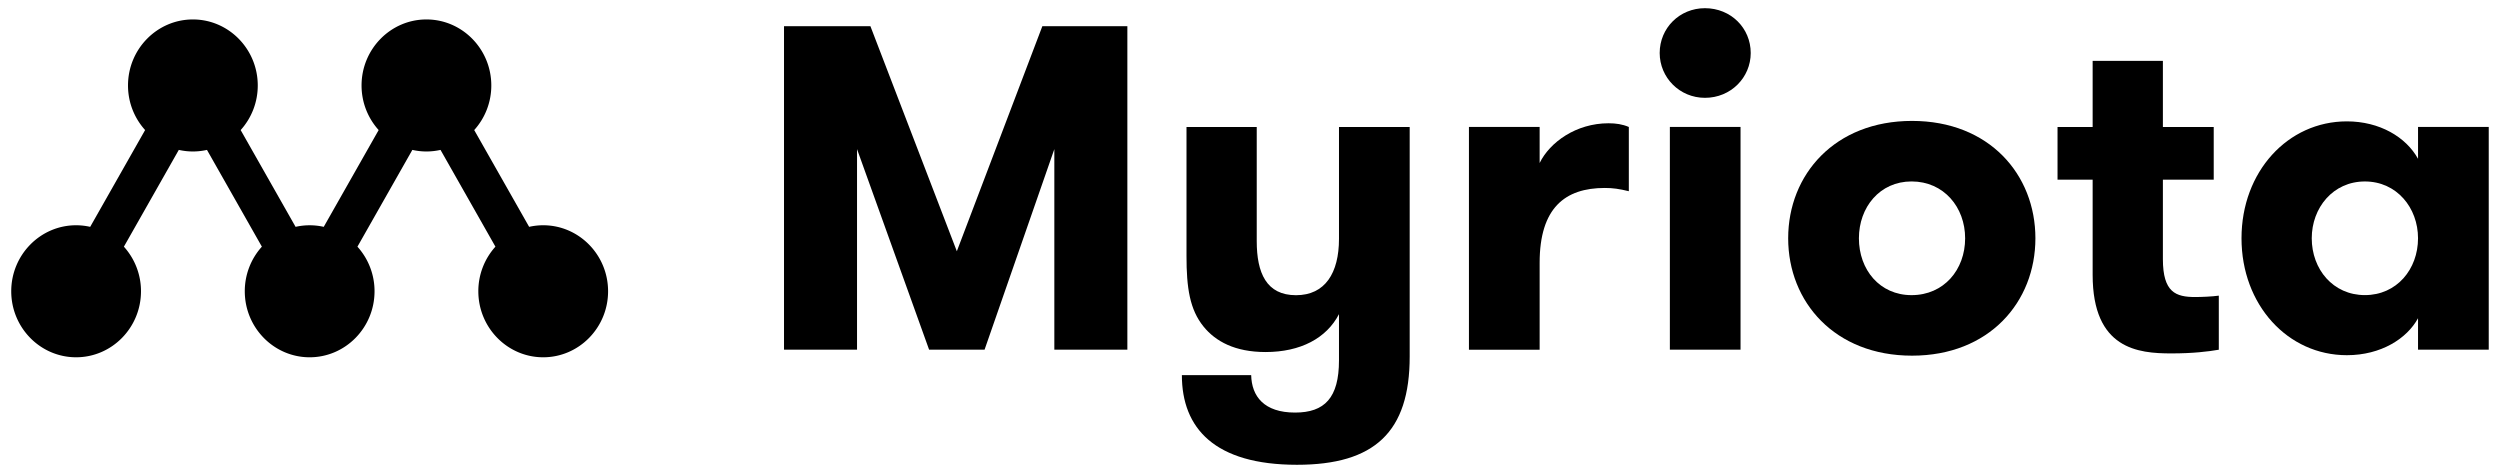
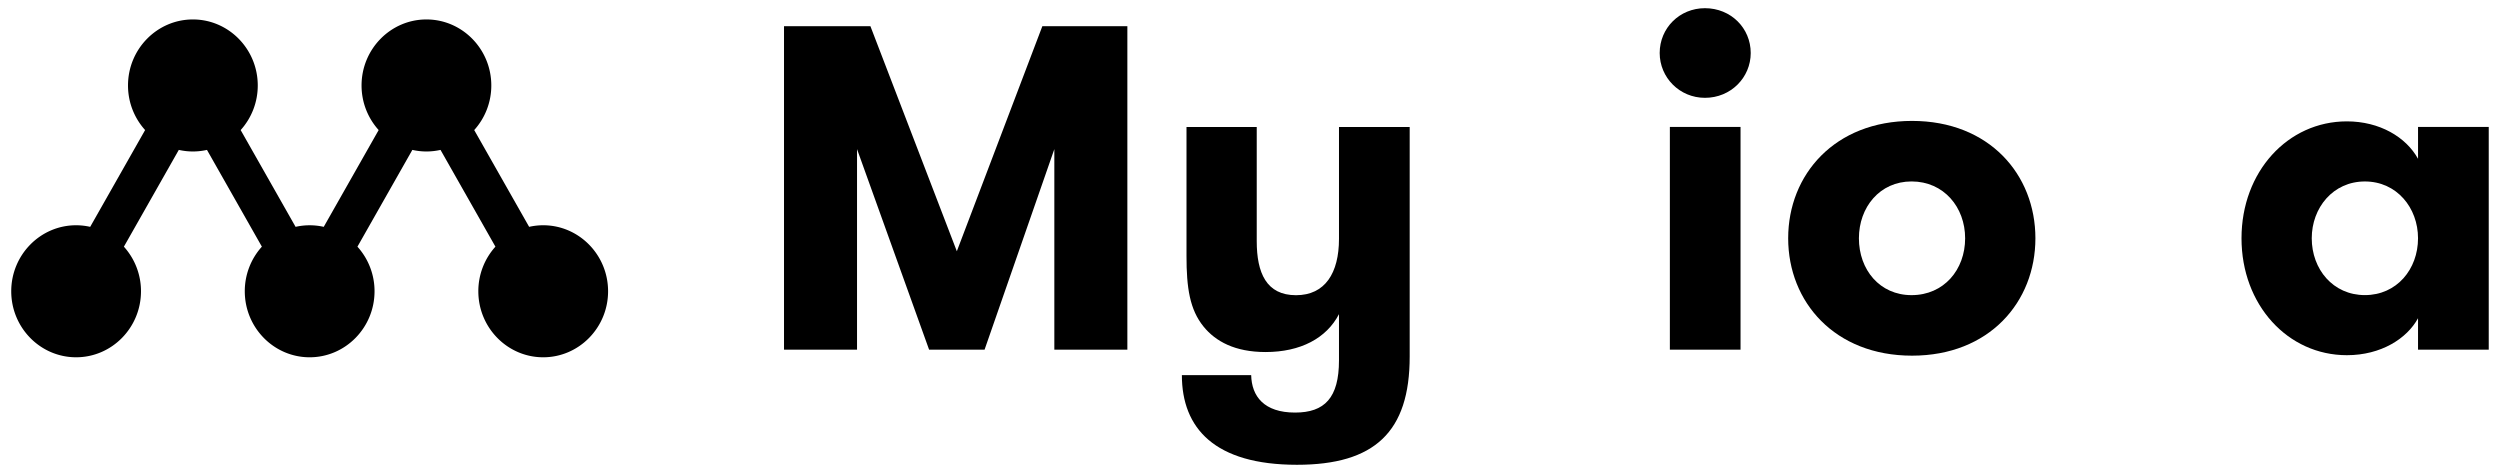
<svg xmlns="http://www.w3.org/2000/svg" fill="currentColor" width="222" height="42" viewBox="0 0 222 42">
  <path d="m48.237 20.003c-0.43 0-0.848 0.05-1.25 0.14l-4.877-8.593a5.896 5.896 0 0 0 1.518-3.961c0-3.232-2.584-5.862-5.76-5.862-3.177 0-5.762 2.63-5.762 5.862 0 1.526 0.577 2.917 1.519 3.96l-4.877 8.595a5.67 5.67 0 0 0-2.5 0l-4.877-8.594a5.896 5.896 0 0 0 1.518-3.961c0-3.232-2.584-5.862-5.76-5.862-3.177 0-5.762 2.63-5.762 5.862 0 1.526 0.577 2.917 1.519 3.96l-4.877 8.595a5.679 5.679 0 0 0-1.25-0.141c-3.177 0-5.761 2.63-5.761 5.862s2.584 5.862 5.76 5.862c3.177 0 5.762-2.63 5.762-5.862a5.891 5.891 0 0 0-1.519-3.96l4.877-8.595c0.403 0.091 0.821 0.141 1.25 0.141 0.43 0 0.848-0.05 1.251-0.14l4.876 8.593a5.895 5.895 0 0 0-1.518 3.96c0 3.233 2.584 5.863 5.76 5.863 3.177 0 5.762-2.63 5.762-5.862a5.891 5.891 0 0 0-1.519-3.96l4.877-8.595c0.403 0.091 0.821 0.141 1.25 0.141 0.43 0 0.848-0.05 1.251-0.14l4.876 8.593a5.895 5.895 0 0 0-1.518 3.96c0 3.233 2.584 5.863 5.76 5.863 3.177 0 5.762-2.63 5.762-5.862s-2.585-5.862-5.761-5.862" />
  <path d="m100.11 31.052h-6.485v-17.81l-6.196 17.81h-4.925l-6.4-17.81v17.81h-6.484v-28.725h7.673l7.674 19.984 7.593-19.984h7.55z" />
  <path d="m104.95 33.312h6.155c0.042 1.887 1.149 3.324 3.898 3.324 2.627 0 3.899-1.313 3.899-4.638v-4.102c-1.108 2.134-3.406 3.365-6.525 3.365-2.708 0-4.431-0.944-5.498-2.257-1.232-1.518-1.518-3.446-1.518-6.278v-11.449h6.237v10.135c0 2.832 0.861 4.802 3.487 4.802 2.586 0 3.817-1.97 3.817-5.007v-9.93h6.278v20.393c0 6.689-3.118 9.603-10.013 9.603-7.303 0-10.217-3.242-10.217-7.961" />
-   <path d="m144.64 16.979c-0.862-0.206-1.395-0.288-2.135-0.288-3.528 0-5.785 1.765-5.785 6.648v7.715h-6.278v-19.78h6.278v3.202c0.902-1.847 3.242-3.529 6.114-3.529 0.657 0 1.231 0.082 1.806 0.328z" />
  <path d="m151.4 0.727c2.3 0 4.064 1.765 4.064 3.98 0 2.175-1.765 3.98-4.063 3.98-2.256 0-4.021-1.805-4.021-3.98 0-2.215 1.765-3.98 4.02-3.98zm-3.116 30.325h6.276v-19.779h-6.276z" />
  <path d="m158.79 21.16c0-5.663 4.144-10.423 10.998-10.423 6.852 0 10.956 4.76 10.956 10.423s-4.104 10.423-10.956 10.423c-6.854 0-10.998-4.76-10.998-10.423m15.714 0c0-2.75-1.886-5.048-4.758-5.048-2.83 0-4.675 2.298-4.675 5.048 0 2.79 1.845 5.048 4.675 5.048 2.872 0 4.758-2.258 4.758-5.048" />
-   <path d="m197.03 31.055c-0.944 0.164-2.298 0.328-4.226 0.328-2.914 0-6.977-0.369-6.977-6.976v-8.454h-3.118v-4.677h3.118v-5.869h6.238v5.869h4.514v4.677h-4.514v7.058c0 2.955 1.149 3.365 2.872 3.365 0.534 0 1.518-0.04 2.093-0.123z" />
  <path d="m221 11.27v19.779h-6.279v-2.79c-0.984 1.805-3.283 3.282-6.319 3.282-5.252 0-9.356-4.472-9.356-10.382 0-5.909 4.104-10.382 9.356-10.382 2.914 0 5.253 1.396 6.32 3.324v-2.831zm-10.998 4.844c-2.831 0-4.719 2.339-4.719 5.045 0 2.749 1.888 5.046 4.72 5.046 2.83 0 4.718-2.297 4.718-5.046 0-2.706-1.887-5.045-4.719-5.045z" />
</svg>